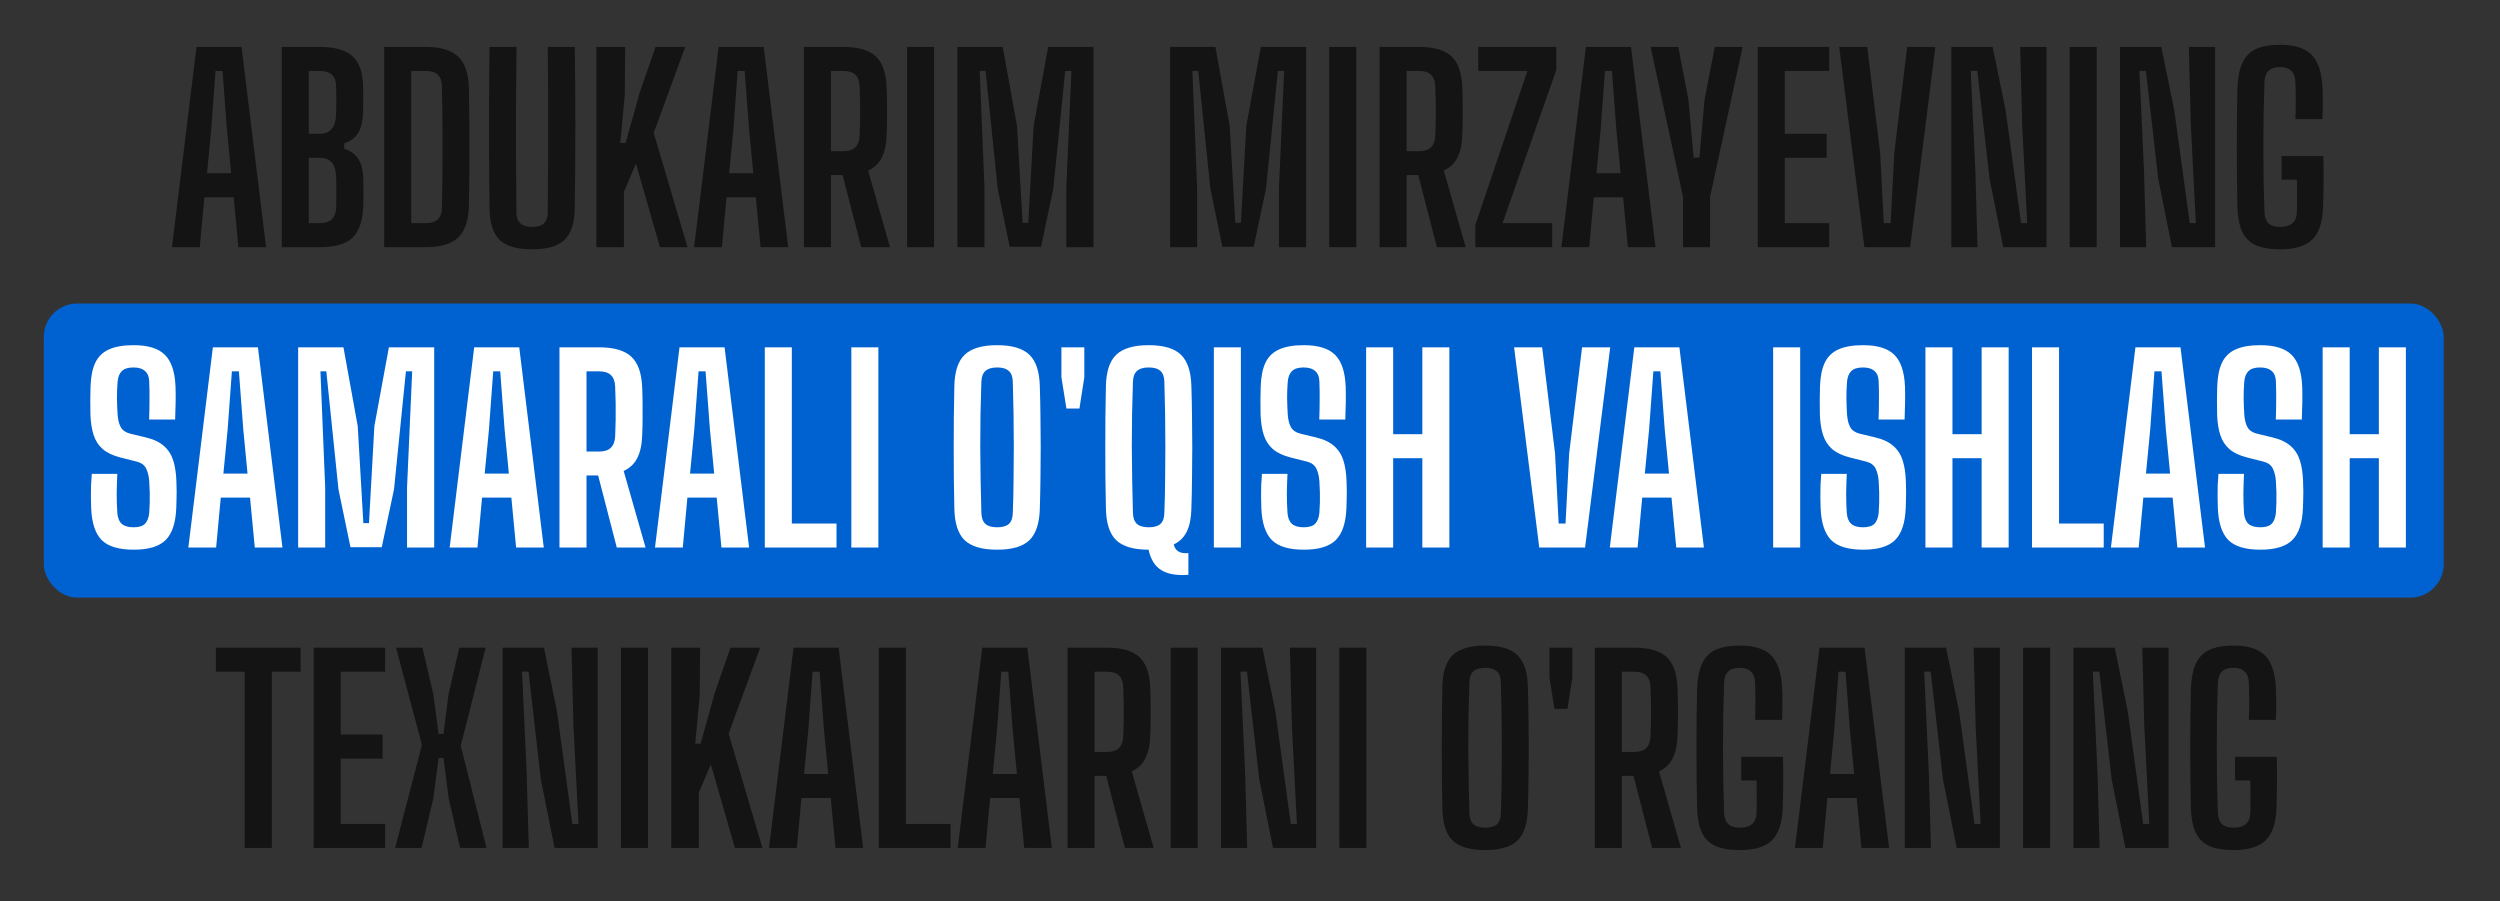
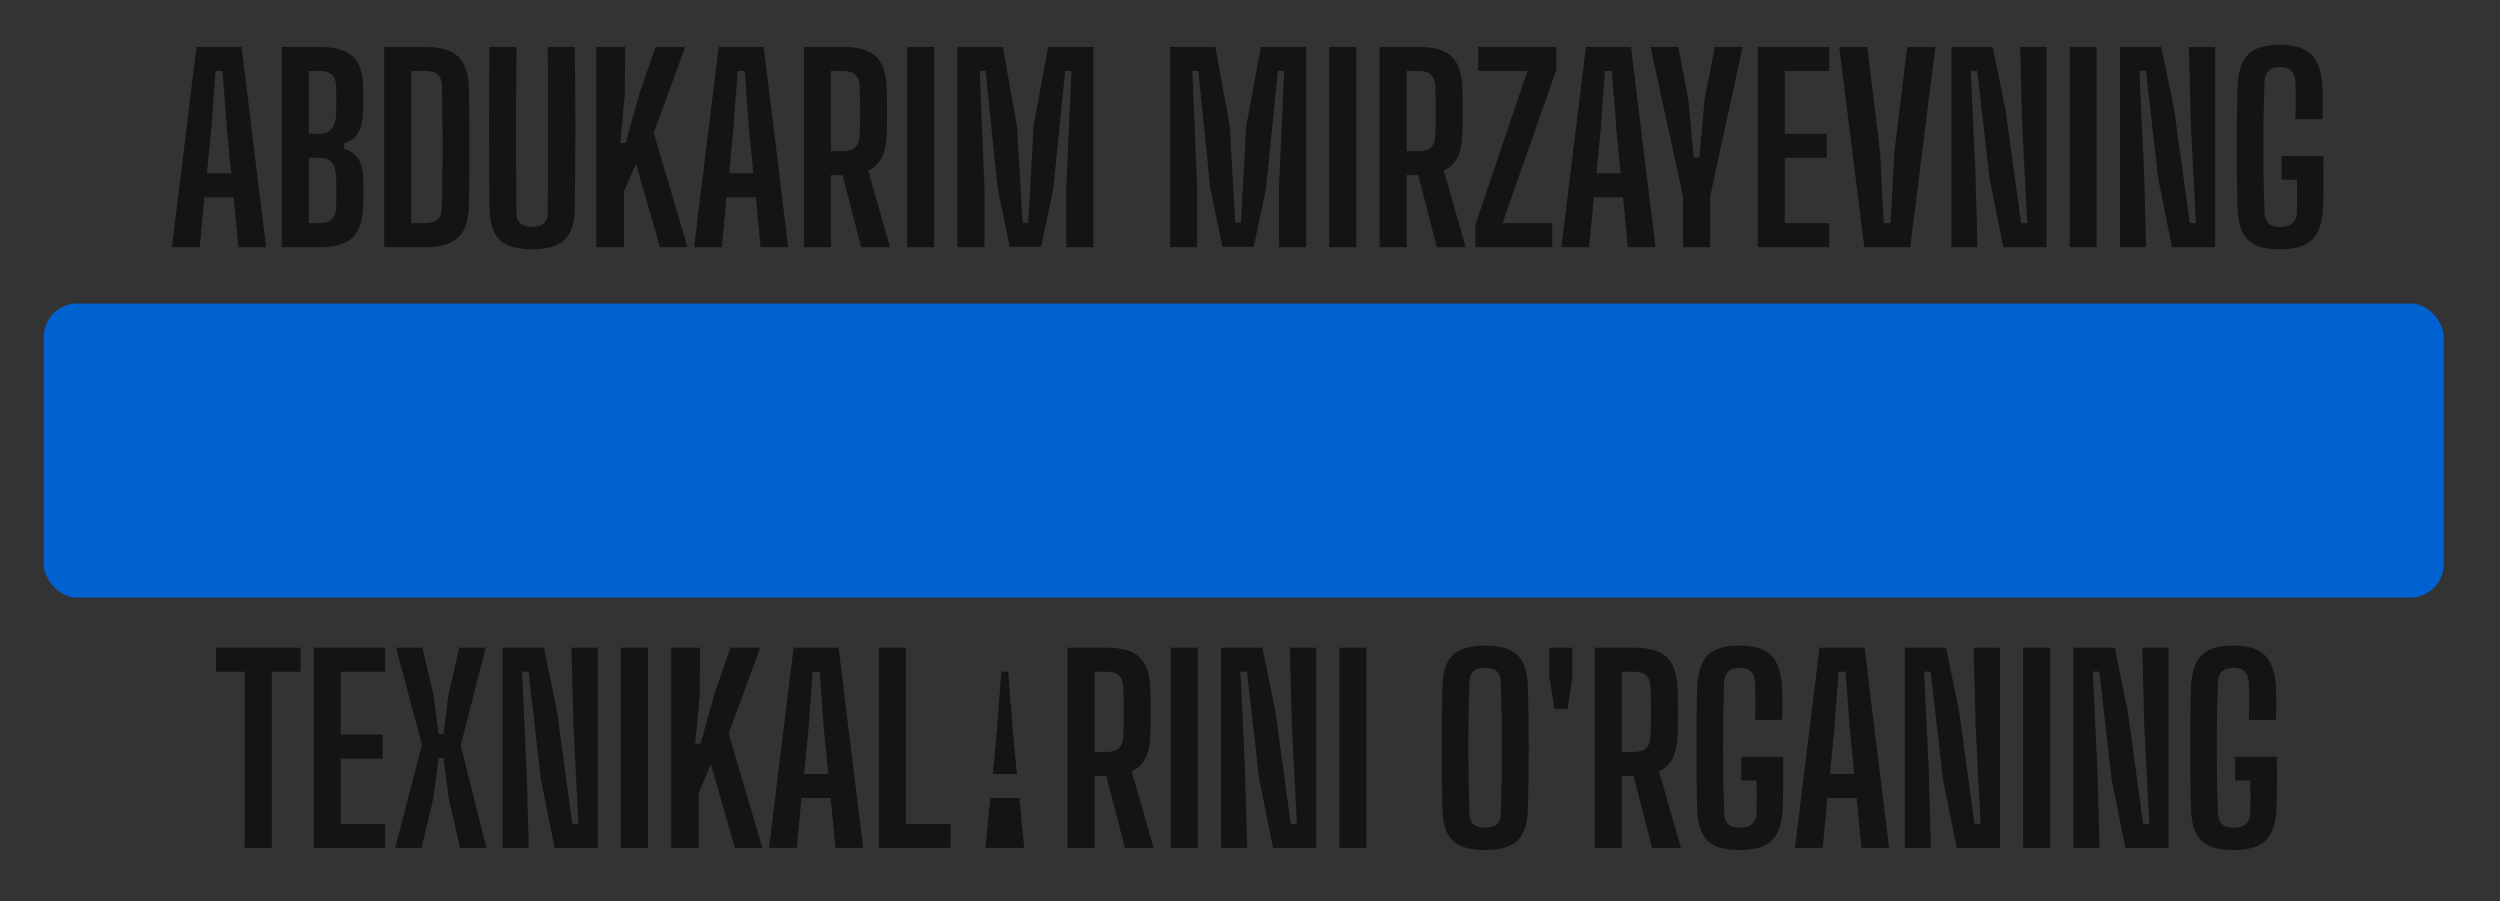
<svg xmlns="http://www.w3.org/2000/svg" width="799" height="288" viewBox="0 0 799 288" fill="none">
  <rect x="0" y="0" width="799" height="288" fill="#333333" stroke="none" />
  <rect x="14" y="97" width="767" height="94" rx="10.657" fill="#0062D1" />
-   <path d="M54.96 79L62.8 15H77.2L85.04 79H76.2L74.68 63.04H65.32L63.84 79H54.96ZM66.16 55.36H73.88L72.52 41.28L71.12 22.68H68.88L67.52 41.28L66.16 55.36ZM90.056 79V15H102.216C107.016 15 110.509 16 112.696 18C114.909 20 116.029 23.32 116.056 27.96C116.083 29.667 116.096 31.2 116.096 32.56C116.096 33.893 116.069 35.2 116.016 36.48C115.883 39.04 115.349 41.067 114.416 42.56C113.483 44.053 112.016 45.147 110.016 45.84V47.52C112.069 48.213 113.576 49.32 114.536 50.84C115.496 52.333 116.016 54.387 116.096 57C116.149 58.627 116.176 60.133 116.176 61.52C116.176 62.88 116.149 64.387 116.096 66.04C115.909 70.653 114.749 73.973 112.616 76C110.483 78 107.016 79 102.216 79H90.056ZM98.696 71.32H102.216C103.949 71.32 105.243 70.88 106.096 70C106.976 69.093 107.429 67.733 107.456 65.92C107.483 64.427 107.496 63.013 107.496 61.68C107.496 60.32 107.483 58.893 107.456 57.4C107.429 54.893 106.989 53.107 106.136 52.04C105.309 50.973 103.949 50.44 102.056 50.44H98.696V71.32ZM98.696 42.76H102.176C103.909 42.76 105.203 42.213 106.056 41.12C106.936 40.027 107.389 38.413 107.416 36.28C107.469 34.733 107.496 33.267 107.496 31.88C107.496 30.493 107.469 29.04 107.416 27.52C107.389 25.893 106.936 24.68 106.056 23.88C105.203 23.08 103.923 22.68 102.216 22.68H98.696V42.76ZM122.79 79V15H136.03C140.857 15 144.35 16.053 146.51 18.16C148.67 20.24 149.79 23.693 149.87 28.52C149.95 32.92 150.004 37.093 150.03 41.04C150.057 44.987 150.057 48.947 150.03 52.92C150.004 56.867 149.95 61.04 149.87 65.44C149.79 70.267 148.67 73.733 146.51 75.84C144.35 77.947 140.844 79 135.99 79H122.79ZM131.43 71.32H135.99C137.75 71.32 139.057 70.92 139.91 70.12C140.764 69.293 141.204 68.053 141.23 66.4C141.31 63.147 141.364 59.907 141.39 56.68C141.417 53.427 141.43 50.187 141.43 46.96C141.43 43.733 141.417 40.507 141.39 37.28C141.364 34.027 141.31 30.773 141.23 27.52C141.204 25.893 140.764 24.68 139.91 23.88C139.057 23.08 137.764 22.68 136.03 22.68H131.43V71.32ZM170.089 79.68C165.236 79.68 161.756 78.667 159.649 76.64C157.569 74.587 156.502 71.187 156.449 66.44C156.342 57.907 156.289 49.333 156.289 40.72C156.289 32.08 156.342 23.507 156.449 15H165.089C165.009 20.68 164.956 26.52 164.929 32.52C164.902 38.493 164.902 44.48 164.929 50.48C164.956 56.453 164.996 62.28 165.049 67.96C165.049 69.48 165.476 70.627 166.329 71.4C167.182 72.147 168.436 72.52 170.089 72.52C171.769 72.52 173.009 72.147 173.809 71.4C174.636 70.627 175.049 69.48 175.049 67.96C175.102 62.28 175.142 56.453 175.169 50.48C175.196 44.48 175.196 38.493 175.169 32.52C175.169 26.52 175.129 20.68 175.049 15H183.689C183.822 23.507 183.889 32.08 183.889 40.72C183.889 49.333 183.822 57.907 183.689 66.44C183.636 71.187 182.556 74.587 180.449 76.64C178.369 78.667 174.916 79.68 170.089 79.68ZM190.603 79V15H199.803L199.683 30.32L198.243 45.68H199.963L204.443 29.6L209.523 15H219.003L208.923 42.48L219.723 79H210.923L203.243 52.28L199.403 61.32V79H190.603ZM221.835 79L229.675 15H244.075L251.915 79H243.075L241.555 63.04H232.195L230.715 79H221.835ZM233.035 55.36H240.755L239.395 41.28L237.995 22.68H235.755L234.395 41.28L233.035 55.36ZM256.931 79V15H269.531C274.304 15 277.758 16 279.891 18C282.051 20 283.211 23.32 283.371 27.96C283.451 29.907 283.491 31.693 283.491 33.32C283.518 34.92 283.518 36.507 283.491 38.08C283.491 39.627 283.451 41.267 283.371 43C283.291 46.013 282.771 48.467 281.811 50.36C280.878 52.227 279.424 53.613 277.451 54.52L284.451 79H275.251L269.291 55.96H265.571V79H256.931ZM265.571 48.32H269.491C271.224 48.32 272.504 47.92 273.331 47.12C274.184 46.293 274.651 45.067 274.731 43.44C274.811 41.733 274.864 39.987 274.891 38.2C274.918 36.387 274.918 34.587 274.891 32.8C274.864 30.987 274.811 29.227 274.731 27.52C274.651 25.893 274.198 24.68 273.371 23.88C272.544 23.08 271.264 22.68 269.531 22.68H265.571V48.32ZM289.9 79V15H298.54V79H289.9ZM305.993 79V15H320.473L325.033 40.2L326.833 71.2H328.633L330.353 40.2L334.993 15H349.473V79H340.793V59.84L342.433 22.68H340.433L336.633 60.36L332.713 78.88H322.713L318.873 60.36L314.993 22.68H313.113L314.633 59.84V79H305.993ZM373.962 79V15H388.442L393.002 40.2L394.802 71.2H396.602L398.322 40.2L402.962 15H417.442V79H408.762V59.84L410.402 22.68H408.402L404.602 60.36L400.682 78.88H390.682L386.842 60.36L382.962 22.68H381.082L382.602 59.84V79H373.962ZM424.822 79V15H433.462V79H424.822ZM440.915 79V15H453.515C458.289 15 461.742 16 463.875 18C466.035 20 467.195 23.32 467.355 27.96C467.435 29.907 467.475 31.693 467.475 33.32C467.502 34.92 467.502 36.507 467.475 38.08C467.475 39.627 467.435 41.267 467.355 43C467.275 46.013 466.755 48.467 465.795 50.36C464.862 52.227 463.409 53.613 461.435 54.52L468.435 79H459.235L453.275 55.96H449.555V79H440.915ZM449.555 48.32H453.475C455.209 48.32 456.489 47.92 457.315 47.12C458.169 46.293 458.635 45.067 458.715 43.44C458.795 41.733 458.849 39.987 458.875 38.2C458.902 36.387 458.902 34.587 458.875 32.8C458.849 30.987 458.795 29.227 458.715 27.52C458.635 25.893 458.182 24.68 457.355 23.88C456.529 23.08 455.249 22.68 453.515 22.68H449.555V48.32ZM471.524 79V71.84L488.164 22.68H472.444V15H497.404V22.32L480.204 71.32H496.084V79H471.524ZM499.022 79L506.862 15H521.262L529.102 79H520.262L518.742 63.04H509.382L507.902 79H499.022ZM510.222 55.36H517.942L516.582 41.28L515.182 22.68H512.942L511.582 41.28L510.222 55.36ZM537.894 79V63V62.92L527.534 15H536.374L539.614 31.8L541.294 50.36H543.134L544.774 31.8L548.054 15H556.934L546.534 62.96V63.04V79H537.894ZM561.775 79V15H584.615V22.68H570.415V42.76H583.815V50.44H570.415V71.32H584.615V79H561.775ZM595.854 79L587.814 15H596.774L600.894 48.88L602.054 71.32H604.254L605.414 48.88L609.534 15H618.534L610.494 79H595.854ZM623.65 79V15H636.85L641.01 35.32L645.93 71.32H647.89L646.29 40.04L645.65 15H654.05V79H640.25L635.85 57.04L631.93 22.64H629.85L631.33 54.76L632.01 79H623.65ZM661.462 79V15H670.102V79H661.462ZM677.556 79V15H690.756L694.916 35.32L699.836 71.32H701.796L700.196 40.04L699.556 15H707.956V79H694.156L689.756 57.04L685.836 22.64H683.756L685.236 54.76L685.916 79H677.556ZM728.768 79.68C725.515 79.68 722.902 79.24 720.928 78.36C718.982 77.453 717.542 76.027 716.608 74.08C715.702 72.107 715.195 69.533 715.088 66.36C715.008 63.427 714.955 60.333 714.928 57.08C714.902 53.8 714.888 50.493 714.888 47.16C714.888 43.8 714.902 40.507 714.928 37.28C714.955 34.027 715.008 30.947 715.088 28.04C715.222 24.733 715.755 22.08 716.688 20.08C717.622 18.053 719.062 16.587 721.008 15.68C722.982 14.773 725.555 14.32 728.728 14.32C733.288 14.32 736.608 15.347 738.688 17.4C740.795 19.453 741.982 22.84 742.248 27.56C742.328 29.213 742.368 30.973 742.368 32.84C742.368 34.68 742.328 36.427 742.248 38.08H733.608C733.688 36.267 733.728 34.267 733.728 32.08C733.728 29.867 733.688 27.853 733.608 26.04C733.528 24.493 733.075 23.347 732.248 22.6C731.448 21.827 730.275 21.44 728.728 21.44C727.102 21.44 725.875 21.827 725.048 22.6C724.248 23.347 723.808 24.493 723.728 26.04C723.622 29.373 723.528 32.8 723.448 36.32C723.395 39.84 723.368 43.387 723.368 46.96C723.368 50.533 723.395 54.08 723.448 57.6C723.528 61.12 723.622 64.547 723.728 67.88C723.808 69.453 724.248 70.627 725.048 71.4C725.875 72.147 727.115 72.52 728.768 72.52C730.422 72.52 731.702 72.147 732.608 71.4C733.515 70.627 734.008 69.453 734.088 67.88C734.115 66.867 734.128 65.747 734.128 64.52C734.155 63.267 734.155 62.04 734.128 60.84C734.128 59.613 734.115 58.48 734.088 57.44H729.208V49.88H742.528C742.608 52.12 742.635 54.653 742.608 57.48C742.608 60.307 742.555 63.267 742.448 66.36C742.262 71.107 741.102 74.52 738.968 76.6C736.862 78.653 733.462 79.68 728.768 79.68ZM78.203 271V214.68H69.002V207H96.082V214.68H86.882V271H78.203ZM100.251 271V207H123.091V214.68H108.891V234.76H122.291V242.44H108.891V263.32H123.091V271H100.251ZM126.291 271L134.851 238.04L126.571 207H135.011L138.531 222.04L140.171 234.56H141.731L143.331 222.04L146.771 207H155.211L147.251 238.32L155.491 271H147.051L143.411 255.2L141.731 242.24H140.171L138.491 255.2L134.731 271H126.291ZM160.642 271V207H173.842L178.002 227.32L182.922 263.32H184.882L183.282 232.04L182.642 207H191.042V271H177.242L172.842 249.04L168.922 214.64H166.842L168.322 246.76L169.002 271H160.642ZM198.454 271V207H207.094V271H198.454ZM214.548 271V207H223.748L223.628 222.32L222.188 237.68H223.908L228.388 221.6L233.468 207H242.948L232.868 234.48L243.668 271H234.868L227.188 244.28L223.348 253.32V271H214.548ZM245.78 271L253.62 207H268.02L275.86 271H267.02L265.5 255.04H256.14L254.66 271H245.78ZM256.98 247.36H264.7L263.34 233.28L261.94 214.68H259.7L258.34 233.28L256.98 247.36ZM280.876 271V207H289.516V263.32H303.796V271H280.876ZM306.093 271L313.933 207H328.332L336.173 271H327.333L325.813 255.04H316.453L314.973 271H306.093ZM317.293 247.36H325.012L323.653 233.28L322.253 214.68H320.013L318.653 233.28L317.293 247.36ZM341.189 271V207H353.789C358.562 207 362.015 208 364.149 210C366.309 212 367.469 215.32 367.629 219.96C367.709 221.907 367.749 223.693 367.749 225.32C367.775 226.92 367.775 228.507 367.749 230.08C367.749 231.627 367.709 233.267 367.629 235C367.549 238.013 367.029 240.467 366.069 242.36C365.135 244.227 363.682 245.613 361.709 246.52L368.709 271H359.509L353.549 247.96H349.829V271H341.189ZM349.829 240.32H353.749C355.482 240.32 356.762 239.92 357.589 239.12C358.442 238.293 358.909 237.067 358.989 235.44C359.069 233.733 359.122 231.987 359.149 230.2C359.175 228.387 359.175 226.587 359.149 224.8C359.122 222.987 359.069 221.227 358.989 219.52C358.909 217.893 358.455 216.68 357.629 215.88C356.802 215.08 355.522 214.68 353.789 214.68H349.829V240.32ZM374.158 271V207H382.798V271H374.158ZM390.251 271V207H403.451L407.611 227.32L412.531 263.32H414.491L412.891 232.04L412.251 207H420.651V271H406.851L402.451 249.04L398.531 214.64H396.451L397.931 246.76L398.611 271H390.251ZM428.064 271V207H436.704V271H428.064ZM474.667 271.68C469.867 271.68 466.4 270.667 464.267 268.64C462.16 266.587 461.067 263.187 460.987 258.44C460.907 255.24 460.854 252.013 460.827 248.76C460.8 245.507 460.787 242.253 460.787 239C460.787 235.72 460.8 232.467 460.827 229.24C460.854 225.987 460.907 222.747 460.987 219.52C461.067 214.8 462.16 211.427 464.267 209.4C466.4 207.347 469.867 206.32 474.667 206.32C479.467 206.32 482.907 207.347 484.987 209.4C487.094 211.427 488.2 214.8 488.307 219.52C488.414 222.773 488.48 226.027 488.507 229.28C488.56 232.533 488.587 235.787 488.587 239.04C488.587 242.293 488.56 245.547 488.507 248.8C488.48 252.027 488.414 255.24 488.307 258.44C488.2 263.187 487.094 266.587 484.987 268.64C482.907 270.667 479.467 271.68 474.667 271.68ZM474.667 264.52C476.374 264.52 477.627 264.16 478.427 263.44C479.227 262.693 479.64 261.533 479.667 259.96C479.8 256.653 479.88 253.227 479.907 249.68C479.96 246.107 479.987 242.507 479.987 238.88C479.987 235.253 479.96 231.68 479.907 228.16C479.854 224.64 479.774 221.253 479.667 218C479.64 216.427 479.214 215.28 478.387 214.56C477.587 213.813 476.347 213.44 474.667 213.44C472.987 213.44 471.734 213.813 470.907 214.56C470.107 215.28 469.68 216.427 469.627 218C469.52 221.253 469.427 224.64 469.347 228.16C469.294 231.68 469.267 235.253 469.267 238.88C469.294 242.507 469.334 246.107 469.387 249.68C469.44 253.227 469.52 256.653 469.627 259.96C469.68 261.533 470.107 262.693 470.907 263.44C471.734 264.16 472.987 264.52 474.667 264.52ZM496.806 226.56L495.206 216.56V207H502.526V216.56L500.966 226.56H496.806ZM509.704 271V207H522.304C527.078 207 530.531 208 532.664 210C534.824 212 535.984 215.32 536.144 219.96C536.224 221.907 536.264 223.693 536.264 225.32C536.291 226.92 536.291 228.507 536.264 230.08C536.264 231.627 536.224 233.267 536.144 235C536.064 238.013 535.544 240.467 534.584 242.36C533.651 244.227 532.198 245.613 530.224 246.52L537.224 271H528.024L522.064 247.96H518.344V271H509.704ZM518.344 240.32H522.264C523.998 240.32 525.278 239.92 526.104 239.12C526.958 238.293 527.424 237.067 527.504 235.44C527.584 233.733 527.638 231.987 527.664 230.2C527.691 228.387 527.691 226.587 527.664 224.8C527.638 222.987 527.584 221.227 527.504 219.52C527.424 217.893 526.971 216.68 526.144 215.88C525.318 215.08 524.038 214.68 522.304 214.68H518.344V240.32ZM556.073 271.68C552.82 271.68 550.206 271.24 548.233 270.36C546.286 269.453 544.846 268.027 543.913 266.08C543.006 264.107 542.5 261.533 542.393 258.36C542.313 255.427 542.26 252.333 542.233 249.08C542.206 245.8 542.193 242.493 542.193 239.16C542.193 235.8 542.206 232.507 542.233 229.28C542.26 226.027 542.313 222.947 542.393 220.04C542.526 216.733 543.06 214.08 543.993 212.08C544.926 210.053 546.366 208.587 548.313 207.68C550.286 206.773 552.86 206.32 556.033 206.32C560.593 206.32 563.913 207.347 565.993 209.4C568.1 211.453 569.286 214.84 569.553 219.56C569.633 221.213 569.673 222.973 569.673 224.84C569.673 226.68 569.633 228.427 569.553 230.08H560.913C560.993 228.267 561.033 226.267 561.033 224.08C561.033 221.867 560.993 219.853 560.913 218.04C560.833 216.493 560.38 215.347 559.553 214.6C558.753 213.827 557.58 213.44 556.033 213.44C554.406 213.44 553.18 213.827 552.353 214.6C551.553 215.347 551.113 216.493 551.033 218.04C550.926 221.373 550.833 224.8 550.753 228.32C550.7 231.84 550.673 235.387 550.673 238.96C550.673 242.533 550.7 246.08 550.753 249.6C550.833 253.12 550.926 256.547 551.033 259.88C551.113 261.453 551.553 262.627 552.353 263.4C553.18 264.147 554.42 264.52 556.073 264.52C557.726 264.52 559.006 264.147 559.913 263.4C560.82 262.627 561.313 261.453 561.393 259.88C561.42 258.867 561.433 257.747 561.433 256.52C561.46 255.267 561.46 254.04 561.433 252.84C561.433 251.613 561.42 250.48 561.393 249.44H556.513V241.88H569.833C569.913 244.12 569.94 246.653 569.913 249.48C569.913 252.307 569.86 255.267 569.753 258.36C569.566 263.107 568.406 266.52 566.273 268.6C564.166 270.653 560.766 271.68 556.073 271.68ZM573.671 271L581.511 207H595.911L603.751 271H594.911L593.391 255.04H584.031L582.551 271H573.671ZM584.871 247.36H592.591L591.231 233.28L589.831 214.68H587.591L586.231 233.28L584.871 247.36ZM608.767 271V207H621.967L626.127 227.32L631.047 263.32H633.007L631.407 232.04L630.767 207H639.167V271H625.367L620.967 249.04L617.047 214.64H614.967L616.447 246.76L617.127 271H608.767ZM646.579 271V207H655.219V271H646.579ZM662.673 271V207H675.873L680.033 227.32L684.953 263.32H686.913L685.313 232.04L684.673 207H693.073V271H679.273L674.873 249.04L670.953 214.64H668.873L670.353 246.76L671.033 271H662.673ZM713.886 271.68C710.632 271.68 708.019 271.24 706.046 270.36C704.099 269.453 702.659 268.027 701.726 266.08C700.819 264.107 700.312 261.533 700.206 258.36C700.126 255.427 700.072 252.333 700.046 249.08C700.019 245.8 700.006 242.493 700.006 239.16C700.006 235.8 700.019 232.507 700.046 229.28C700.072 226.027 700.126 222.947 700.206 220.04C700.339 216.733 700.872 214.08 701.806 212.08C702.739 210.053 704.179 208.587 706.126 207.68C708.099 206.773 710.672 206.32 713.846 206.32C718.406 206.32 721.726 207.347 723.806 209.4C725.912 211.453 727.099 214.84 727.366 219.56C727.446 221.213 727.486 222.973 727.486 224.84C727.486 226.68 727.446 228.427 727.366 230.08H718.726C718.806 228.267 718.846 226.267 718.846 224.08C718.846 221.867 718.806 219.853 718.726 218.04C718.646 216.493 718.192 215.347 717.366 214.6C716.566 213.827 715.392 213.44 713.846 213.44C712.219 213.44 710.992 213.827 710.166 214.6C709.366 215.347 708.926 216.493 708.846 218.04C708.739 221.373 708.646 224.8 708.566 228.32C708.512 231.84 708.486 235.387 708.486 238.96C708.486 242.533 708.512 246.08 708.566 249.6C708.646 253.12 708.739 256.547 708.846 259.88C708.926 261.453 709.366 262.627 710.166 263.4C710.992 264.147 712.232 264.52 713.886 264.52C715.539 264.52 716.819 264.147 717.726 263.4C718.632 262.627 719.126 261.453 719.206 259.88C719.232 258.867 719.246 257.747 719.246 256.52C719.272 255.267 719.272 254.04 719.246 252.84C719.246 251.613 719.232 250.48 719.206 249.44H714.326V241.88H727.646C727.726 244.12 727.752 246.653 727.726 249.48C727.726 252.307 727.672 255.267 727.566 258.36C727.379 263.107 726.219 266.52 724.086 268.6C721.979 270.653 718.579 271.68 713.886 271.68Z" fill="#141414" />
-   <path d="M42.736 175.68C37.963 175.68 34.549 174.653 32.496 172.6C30.443 170.52 29.323 167.107 29.136 162.36C29.109 161.107 29.083 159.893 29.056 158.72C29.056 157.52 29.069 156.32 29.096 155.12C29.149 153.92 29.229 152.693 29.336 151.44H37.496C37.389 153.573 37.323 155.707 37.296 157.84C37.296 159.973 37.363 161.987 37.496 163.88C37.603 165.453 38.069 166.627 38.896 167.4C39.723 168.147 40.989 168.52 42.696 168.52C44.376 168.52 45.589 168.147 46.336 167.4C47.083 166.627 47.536 165.453 47.696 163.88C47.776 162.68 47.829 161.56 47.856 160.52C47.883 159.48 47.883 158.427 47.856 157.36C47.829 156.293 47.776 155.12 47.696 153.84C47.589 152.267 47.269 150.92 46.736 149.8C46.203 148.68 45.229 147.933 43.816 147.56L38.456 146.2C36.056 145.587 34.176 144.693 32.816 143.52C31.456 142.32 30.483 140.8 29.896 138.96C29.309 137.12 28.976 134.92 28.896 132.36C28.869 130.92 28.856 129.453 28.856 127.96C28.883 126.467 28.909 124.987 28.936 123.52C29.043 120.373 29.549 117.84 30.456 115.92C31.389 113.973 32.843 112.56 34.816 111.68C36.816 110.773 39.443 110.32 42.696 110.32C47.309 110.32 50.643 111.347 52.696 113.4C54.776 115.453 55.909 118.84 56.096 123.56C56.149 124.867 56.163 126.48 56.136 128.4C56.109 130.293 56.056 132.187 55.976 134.08H47.656C47.736 132.08 47.776 130.08 47.776 128.08C47.803 126.053 47.776 124.04 47.696 122.04C47.669 120.493 47.229 119.347 46.376 118.6C45.523 117.827 44.283 117.44 42.656 117.44C40.949 117.44 39.709 117.827 38.936 118.6C38.163 119.347 37.709 120.493 37.576 122.04C37.443 123.747 37.376 125.467 37.376 127.2C37.403 128.933 37.469 130.653 37.576 132.36C37.683 134.067 38.016 135.44 38.576 136.48C39.136 137.52 40.149 138.227 41.616 138.6L46.456 139.76C48.989 140.347 50.963 141.267 52.376 142.52C53.789 143.747 54.789 145.307 55.376 147.2C55.963 149.067 56.296 151.28 56.376 153.84C56.429 154.96 56.456 155.973 56.456 156.88C56.456 157.787 56.443 158.68 56.416 159.56C56.389 160.413 56.363 161.347 56.336 162.36C56.149 167.107 55.016 170.52 52.936 172.6C50.883 174.653 47.483 175.68 42.736 175.68ZM60.194 175L68.034 111H82.434L90.274 175H81.434L79.914 159.04H70.554L69.074 175H60.194ZM71.394 151.36H79.114L77.754 137.28L76.354 118.68H74.114L72.754 137.28L71.394 151.36ZM95.29 175V111H109.77L114.33 136.2L116.13 167.2H117.93L119.65 136.2L124.29 111H138.77V175H130.09V155.84L131.73 118.68H129.73L125.93 156.36L122.01 174.88H112.01L108.17 156.36L104.29 118.68H102.41L103.93 155.84V175H95.29ZM143.71 175L151.55 111H165.95L173.79 175H164.95L163.43 159.04H154.07L152.59 175H143.71ZM154.91 151.36H162.63L161.27 137.28L159.87 118.68H157.63L156.27 137.28L154.91 151.36ZM178.806 175V111H191.406C196.179 111 199.633 112 201.766 114C203.926 116 205.086 119.32 205.246 123.96C205.326 125.907 205.366 127.693 205.366 129.32C205.393 130.92 205.393 132.507 205.366 134.08C205.366 135.627 205.326 137.267 205.246 139C205.166 142.013 204.646 144.467 203.686 146.36C202.753 148.227 201.299 149.613 199.326 150.52L206.326 175H197.126L191.166 151.96H187.446V175H178.806ZM187.446 144.32H191.366C193.099 144.32 194.379 143.92 195.206 143.12C196.059 142.293 196.526 141.067 196.606 139.44C196.686 137.733 196.739 135.987 196.766 134.2C196.793 132.387 196.793 130.587 196.766 128.8C196.739 126.987 196.686 125.227 196.606 123.52C196.526 121.893 196.073 120.68 195.246 119.88C194.419 119.08 193.139 118.68 191.406 118.68H187.446V144.32ZM209.335 175L217.175 111H231.575L239.415 175H230.575L229.055 159.04H219.695L218.215 175H209.335ZM220.535 151.36H228.255L226.895 137.28L225.495 118.68H223.255L221.895 137.28L220.535 151.36ZM244.431 175V111H253.071V167.32H267.351V175H244.431ZM272.087 175V111H280.727V175H272.087ZM318.69 175.68C313.89 175.68 310.424 174.667 308.29 172.64C306.184 170.587 305.09 167.187 305.01 162.44C304.93 159.24 304.877 156.013 304.85 152.76C304.824 149.507 304.81 146.253 304.81 143C304.81 139.72 304.824 136.467 304.85 133.24C304.877 129.987 304.93 126.747 305.01 123.52C305.09 118.8 306.184 115.427 308.29 113.4C310.424 111.347 313.89 110.32 318.69 110.32C323.49 110.32 326.93 111.347 329.01 113.4C331.117 115.427 332.224 118.8 332.33 123.52C332.437 126.773 332.504 130.027 332.53 133.28C332.584 136.533 332.61 139.787 332.61 143.04C332.61 146.293 332.584 149.547 332.53 152.8C332.504 156.027 332.437 159.24 332.33 162.44C332.224 167.187 331.117 170.587 329.01 172.64C326.93 174.667 323.49 175.68 318.69 175.68ZM318.69 168.52C320.397 168.52 321.65 168.16 322.45 167.44C323.25 166.693 323.664 165.533 323.69 163.96C323.824 160.653 323.904 157.227 323.93 153.68C323.984 150.107 324.01 146.507 324.01 142.88C324.01 139.253 323.984 135.68 323.93 132.16C323.877 128.64 323.797 125.253 323.69 122C323.664 120.427 323.237 119.28 322.41 118.56C321.61 117.813 320.37 117.44 318.69 117.44C317.01 117.44 315.757 117.813 314.93 118.56C314.13 119.28 313.704 120.427 313.65 122C313.544 125.253 313.45 128.64 313.37 132.16C313.317 135.68 313.29 139.253 313.29 142.88C313.317 146.507 313.357 150.107 313.41 153.68C313.464 157.227 313.544 160.653 313.65 163.96C313.704 165.533 314.13 166.693 314.93 167.44C315.757 168.16 317.01 168.52 318.69 168.52ZM340.829 130.56L339.229 120.56V111H346.549V120.56L344.989 130.56H340.829ZM379.808 183.72C376.074 183.987 373.181 183.48 371.128 182.2C369.101 180.947 367.754 178.773 367.088 175.68C362.314 175.68 358.861 174.667 356.728 172.64C354.621 170.587 353.528 167.187 353.448 162.44C353.368 159.24 353.314 156.013 353.288 152.76C353.261 149.507 353.248 146.253 353.248 143C353.248 139.72 353.261 136.467 353.288 133.24C353.314 129.987 353.368 126.747 353.448 123.52C353.528 118.8 354.621 115.427 356.728 113.4C358.861 111.347 362.328 110.32 367.128 110.32C371.928 110.32 375.368 111.347 377.448 113.4C379.554 115.427 380.661 118.8 380.768 123.52C380.874 126.773 380.941 130.027 380.968 133.28C381.021 136.533 381.048 139.787 381.048 143.04C381.048 146.293 381.021 149.547 380.968 152.8C380.941 156.027 380.874 159.24 380.768 162.44C380.714 165.48 380.234 167.947 379.328 169.84C378.421 171.707 377.021 173.093 375.128 174C375.394 175.093 375.914 175.853 376.688 176.28C377.461 176.733 378.501 176.893 379.808 176.76V183.72ZM367.128 168.52C368.834 168.52 370.088 168.16 370.888 167.44C371.688 166.693 372.101 165.533 372.128 163.96C372.261 160.653 372.341 157.227 372.368 153.68C372.421 150.107 372.448 146.507 372.448 142.88C372.448 139.253 372.421 135.68 372.368 132.16C372.314 128.64 372.234 125.253 372.128 122C372.101 120.427 371.688 119.28 370.888 118.56C370.088 117.813 368.834 117.44 367.128 117.44C365.448 117.44 364.194 117.813 363.368 118.56C362.568 119.28 362.141 120.427 362.088 122C361.981 125.253 361.888 128.64 361.808 132.16C361.754 135.68 361.728 139.253 361.728 142.88C361.754 146.507 361.794 150.107 361.848 153.68C361.901 157.227 361.981 160.653 362.088 163.96C362.141 165.533 362.568 166.693 363.368 167.44C364.194 168.16 365.448 168.52 367.128 168.52ZM387.947 175V111H396.587V175H387.947ZM416.72 175.68C411.947 175.68 408.534 174.653 406.48 172.6C404.427 170.52 403.307 167.107 403.12 162.36C403.094 161.107 403.067 159.893 403.04 158.72C403.04 157.52 403.054 156.32 403.08 155.12C403.134 153.92 403.214 152.693 403.32 151.44H411.48C411.374 153.573 411.307 155.707 411.28 157.84C411.28 159.973 411.347 161.987 411.48 163.88C411.587 165.453 412.054 166.627 412.88 167.4C413.707 168.147 414.974 168.52 416.68 168.52C418.36 168.52 419.574 168.147 420.32 167.4C421.067 166.627 421.52 165.453 421.68 163.88C421.76 162.68 421.814 161.56 421.84 160.52C421.867 159.48 421.867 158.427 421.84 157.36C421.814 156.293 421.76 155.12 421.68 153.84C421.574 152.267 421.254 150.92 420.72 149.8C420.187 148.68 419.214 147.933 417.8 147.56L412.44 146.2C410.04 145.587 408.16 144.693 406.8 143.52C405.44 142.32 404.467 140.8 403.88 138.96C403.294 137.12 402.96 134.92 402.88 132.36C402.854 130.92 402.84 129.453 402.84 127.96C402.867 126.467 402.894 124.987 402.92 123.52C403.027 120.373 403.534 117.84 404.44 115.92C405.374 113.973 406.827 112.56 408.8 111.68C410.8 110.773 413.427 110.32 416.68 110.32C421.294 110.32 424.627 111.347 426.68 113.4C428.76 115.453 429.894 118.84 430.08 123.56C430.134 124.867 430.147 126.48 430.12 128.4C430.094 130.293 430.04 132.187 429.96 134.08H421.64C421.72 132.08 421.76 130.08 421.76 128.08C421.787 126.053 421.76 124.04 421.68 122.04C421.654 120.493 421.214 119.347 420.36 118.6C419.507 117.827 418.267 117.44 416.64 117.44C414.934 117.44 413.694 117.827 412.92 118.6C412.147 119.347 411.694 120.493 411.56 122.04C411.427 123.747 411.36 125.467 411.36 127.2C411.387 128.933 411.454 130.653 411.56 132.36C411.667 134.067 412 135.44 412.56 136.48C413.12 137.52 414.134 138.227 415.6 138.6L420.44 139.76C422.974 140.347 424.947 141.267 426.36 142.52C427.774 143.747 428.774 145.307 429.36 147.2C429.947 149.067 430.28 151.28 430.36 153.84C430.414 154.96 430.44 155.973 430.44 156.88C430.44 157.787 430.427 158.68 430.4 159.56C430.374 160.413 430.347 161.347 430.32 162.36C430.134 167.107 429 170.52 426.92 172.6C424.867 174.653 421.467 175.68 416.72 175.68ZM436.618 175V111H445.258V138.76H454.578V111H463.218V175H454.578V146.44H445.258V175H436.618ZM491.948 175L483.908 111H492.868L496.988 144.88L498.148 167.32H500.348L501.508 144.88L505.628 111H514.628L506.588 175H491.948ZM514.491 175L522.331 111H536.731L544.571 175H535.731L534.211 159.04H524.851L523.371 175H514.491ZM525.691 151.36H533.411L532.051 137.28L530.651 118.68H528.411L527.051 137.28L525.691 151.36ZM566.697 175V111H575.337V175H566.697ZM595.47 175.68C590.697 175.68 587.284 174.653 585.23 172.6C583.177 170.52 582.057 167.107 581.87 162.36C581.844 161.107 581.817 159.893 581.79 158.72C581.79 157.52 581.804 156.32 581.83 155.12C581.884 153.92 581.964 152.693 582.07 151.44H590.23C590.124 153.573 590.057 155.707 590.03 157.84C590.03 159.973 590.097 161.987 590.23 163.88C590.337 165.453 590.804 166.627 591.63 167.4C592.457 168.147 593.724 168.52 595.43 168.52C597.11 168.52 598.324 168.147 599.07 167.4C599.817 166.627 600.27 165.453 600.43 163.88C600.51 162.68 600.564 161.56 600.59 160.52C600.617 159.48 600.617 158.427 600.59 157.36C600.564 156.293 600.51 155.12 600.43 153.84C600.324 152.267 600.004 150.92 599.47 149.8C598.937 148.68 597.964 147.933 596.55 147.56L591.19 146.2C588.79 145.587 586.91 144.693 585.55 143.52C584.19 142.32 583.217 140.8 582.63 138.96C582.044 137.12 581.71 134.92 581.63 132.36C581.604 130.92 581.59 129.453 581.59 127.96C581.617 126.467 581.644 124.987 581.67 123.52C581.777 120.373 582.284 117.84 583.19 115.92C584.124 113.973 585.577 112.56 587.55 111.68C589.55 110.773 592.177 110.32 595.43 110.32C600.044 110.32 603.377 111.347 605.43 113.4C607.51 115.453 608.644 118.84 608.83 123.56C608.884 124.867 608.897 126.48 608.87 128.4C608.844 130.293 608.79 132.187 608.71 134.08H600.39C600.47 132.08 600.51 130.08 600.51 128.08C600.537 126.053 600.51 124.04 600.43 122.04C600.404 120.493 599.964 119.347 599.11 118.6C598.257 117.827 597.017 117.44 595.39 117.44C593.684 117.44 592.444 117.827 591.67 118.6C590.897 119.347 590.444 120.493 590.31 122.04C590.177 123.747 590.11 125.467 590.11 127.2C590.137 128.933 590.204 130.653 590.31 132.36C590.417 134.067 590.75 135.44 591.31 136.48C591.87 137.52 592.884 138.227 594.35 138.6L599.19 139.76C601.724 140.347 603.697 141.267 605.11 142.52C606.524 143.747 607.524 145.307 608.11 147.2C608.697 149.067 609.03 151.28 609.11 153.84C609.164 154.96 609.19 155.973 609.19 156.88C609.19 157.787 609.177 158.68 609.15 159.56C609.124 160.413 609.097 161.347 609.07 162.36C608.884 167.107 607.75 170.52 605.67 172.6C603.617 174.653 600.217 175.68 595.47 175.68ZM615.368 175V111H624.008V138.76H633.328V111H641.968V175H633.328V146.44H624.008V175H615.368ZM649.431 175V111H658.071V167.32H672.351V175H649.431ZM674.647 175L682.487 111H696.887L704.727 175H695.887L694.367 159.04H685.007L683.527 175H674.647ZM685.847 151.36H693.567L692.207 137.28L690.807 118.68H688.567L687.207 137.28L685.847 151.36ZM722.423 175.68C717.65 175.68 714.237 174.653 712.183 172.6C710.13 170.52 709.01 167.107 708.823 162.36C708.797 161.107 708.77 159.893 708.743 158.72C708.743 157.52 708.757 156.32 708.783 155.12C708.837 153.92 708.917 152.693 709.023 151.44H717.183C717.077 153.573 717.01 155.707 716.983 157.84C716.983 159.973 717.05 161.987 717.183 163.88C717.29 165.453 717.757 166.627 718.583 167.4C719.41 168.147 720.677 168.52 722.383 168.52C724.063 168.52 725.277 168.147 726.023 167.4C726.77 166.627 727.223 165.453 727.383 163.88C727.463 162.68 727.517 161.56 727.543 160.52C727.57 159.48 727.57 158.427 727.543 157.36C727.517 156.293 727.463 155.12 727.383 153.84C727.277 152.267 726.957 150.92 726.423 149.8C725.89 148.68 724.917 147.933 723.503 147.56L718.143 146.2C715.743 145.587 713.863 144.693 712.503 143.52C711.143 142.32 710.17 140.8 709.583 138.96C708.997 137.12 708.663 134.92 708.583 132.36C708.557 130.92 708.543 129.453 708.543 127.96C708.57 126.467 708.597 124.987 708.623 123.52C708.73 120.373 709.237 117.84 710.143 115.92C711.077 113.973 712.53 112.56 714.503 111.68C716.503 110.773 719.13 110.32 722.383 110.32C726.997 110.32 730.33 111.347 732.383 113.4C734.463 115.453 735.597 118.84 735.783 123.56C735.837 124.867 735.85 126.48 735.823 128.4C735.797 130.293 735.743 132.187 735.663 134.08H727.343C727.423 132.08 727.463 130.08 727.463 128.08C727.49 126.053 727.463 124.04 727.383 122.04C727.357 120.493 726.917 119.347 726.063 118.6C725.21 117.827 723.97 117.44 722.343 117.44C720.637 117.44 719.397 117.827 718.623 118.6C717.85 119.347 717.397 120.493 717.263 122.04C717.13 123.747 717.063 125.467 717.063 127.2C717.09 128.933 717.157 130.653 717.263 132.36C717.37 134.067 717.703 135.44 718.263 136.48C718.823 137.52 719.837 138.227 721.303 138.6L726.143 139.76C728.677 140.347 730.65 141.267 732.063 142.52C733.477 143.747 734.477 145.307 735.063 147.2C735.65 149.067 735.983 151.28 736.063 153.84C736.117 154.96 736.143 155.973 736.143 156.88C736.143 157.787 736.13 158.68 736.103 159.56C736.077 160.413 736.05 161.347 736.023 162.36C735.837 167.107 734.703 170.52 732.623 172.6C730.57 174.653 727.17 175.68 722.423 175.68ZM742.322 175V111H750.962V138.76H760.282V111H768.922V175H760.282V146.44H750.962V175H742.322Z" fill="white" />
+   <path d="M54.96 79L62.8 15H77.2L85.04 79H76.2L74.68 63.04H65.32L63.84 79H54.96ZM66.16 55.36H73.88L72.52 41.28L71.12 22.68H68.88L67.52 41.28L66.16 55.36ZM90.056 79V15H102.216C107.016 15 110.509 16 112.696 18C114.909 20 116.029 23.32 116.056 27.96C116.083 29.667 116.096 31.2 116.096 32.56C116.096 33.893 116.069 35.2 116.016 36.48C115.883 39.04 115.349 41.067 114.416 42.56C113.483 44.053 112.016 45.147 110.016 45.84V47.52C112.069 48.213 113.576 49.32 114.536 50.84C115.496 52.333 116.016 54.387 116.096 57C116.149 58.627 116.176 60.133 116.176 61.52C116.176 62.88 116.149 64.387 116.096 66.04C115.909 70.653 114.749 73.973 112.616 76C110.483 78 107.016 79 102.216 79H90.056ZM98.696 71.32H102.216C103.949 71.32 105.243 70.88 106.096 70C106.976 69.093 107.429 67.733 107.456 65.92C107.483 64.427 107.496 63.013 107.496 61.68C107.496 60.32 107.483 58.893 107.456 57.4C107.429 54.893 106.989 53.107 106.136 52.04C105.309 50.973 103.949 50.44 102.056 50.44H98.696V71.32ZM98.696 42.76H102.176C103.909 42.76 105.203 42.213 106.056 41.12C106.936 40.027 107.389 38.413 107.416 36.28C107.469 34.733 107.496 33.267 107.496 31.88C107.496 30.493 107.469 29.04 107.416 27.52C107.389 25.893 106.936 24.68 106.056 23.88C105.203 23.08 103.923 22.68 102.216 22.68H98.696V42.76ZM122.79 79V15H136.03C140.857 15 144.35 16.053 146.51 18.16C148.67 20.24 149.79 23.693 149.87 28.52C149.95 32.92 150.004 37.093 150.03 41.04C150.057 44.987 150.057 48.947 150.03 52.92C150.004 56.867 149.95 61.04 149.87 65.44C149.79 70.267 148.67 73.733 146.51 75.84C144.35 77.947 140.844 79 135.99 79H122.79ZM131.43 71.32H135.99C137.75 71.32 139.057 70.92 139.91 70.12C140.764 69.293 141.204 68.053 141.23 66.4C141.31 63.147 141.364 59.907 141.39 56.68C141.417 53.427 141.43 50.187 141.43 46.96C141.43 43.733 141.417 40.507 141.39 37.28C141.364 34.027 141.31 30.773 141.23 27.52C141.204 25.893 140.764 24.68 139.91 23.88C139.057 23.08 137.764 22.68 136.03 22.68H131.43V71.32ZM170.089 79.68C165.236 79.68 161.756 78.667 159.649 76.64C157.569 74.587 156.502 71.187 156.449 66.44C156.342 57.907 156.289 49.333 156.289 40.72C156.289 32.08 156.342 23.507 156.449 15H165.089C165.009 20.68 164.956 26.52 164.929 32.52C164.902 38.493 164.902 44.48 164.929 50.48C164.956 56.453 164.996 62.28 165.049 67.96C165.049 69.48 165.476 70.627 166.329 71.4C167.182 72.147 168.436 72.52 170.089 72.52C171.769 72.52 173.009 72.147 173.809 71.4C174.636 70.627 175.049 69.48 175.049 67.96C175.102 62.28 175.142 56.453 175.169 50.48C175.196 44.48 175.196 38.493 175.169 32.52C175.169 26.52 175.129 20.68 175.049 15H183.689C183.822 23.507 183.889 32.08 183.889 40.72C183.889 49.333 183.822 57.907 183.689 66.44C183.636 71.187 182.556 74.587 180.449 76.64C178.369 78.667 174.916 79.68 170.089 79.68ZM190.603 79V15H199.803L199.683 30.32L198.243 45.68H199.963L204.443 29.6L209.523 15H219.003L208.923 42.48L219.723 79H210.923L203.243 52.28L199.403 61.32V79H190.603ZM221.835 79L229.675 15H244.075L251.915 79H243.075L241.555 63.04H232.195L230.715 79H221.835ZM233.035 55.36H240.755L239.395 41.28L237.995 22.68H235.755L234.395 41.28L233.035 55.36ZM256.931 79V15H269.531C274.304 15 277.758 16 279.891 18C282.051 20 283.211 23.32 283.371 27.96C283.451 29.907 283.491 31.693 283.491 33.32C283.518 34.92 283.518 36.507 283.491 38.08C283.491 39.627 283.451 41.267 283.371 43C283.291 46.013 282.771 48.467 281.811 50.36C280.878 52.227 279.424 53.613 277.451 54.52L284.451 79H275.251L269.291 55.96H265.571V79H256.931ZM265.571 48.32H269.491C271.224 48.32 272.504 47.92 273.331 47.12C274.184 46.293 274.651 45.067 274.731 43.44C274.811 41.733 274.864 39.987 274.891 38.2C274.918 36.387 274.918 34.587 274.891 32.8C274.864 30.987 274.811 29.227 274.731 27.52C274.651 25.893 274.198 24.68 273.371 23.88C272.544 23.08 271.264 22.68 269.531 22.68H265.571V48.32ZM289.9 79V15H298.54V79H289.9ZM305.993 79V15H320.473L325.033 40.2L326.833 71.2H328.633L330.353 40.2L334.993 15H349.473V79H340.793V59.84L342.433 22.68H340.433L336.633 60.36L332.713 78.88H322.713L318.873 60.36L314.993 22.68H313.113L314.633 59.84V79H305.993ZM373.962 79V15H388.442L393.002 40.2L394.802 71.2H396.602L398.322 40.2L402.962 15H417.442V79H408.762V59.84L410.402 22.68H408.402L404.602 60.36L400.682 78.88H390.682L386.842 60.36L382.962 22.68H381.082L382.602 59.84V79H373.962ZM424.822 79V15H433.462V79H424.822ZM440.915 79V15H453.515C458.289 15 461.742 16 463.875 18C466.035 20 467.195 23.32 467.355 27.96C467.435 29.907 467.475 31.693 467.475 33.32C467.502 34.92 467.502 36.507 467.475 38.08C467.475 39.627 467.435 41.267 467.355 43C467.275 46.013 466.755 48.467 465.795 50.36C464.862 52.227 463.409 53.613 461.435 54.52L468.435 79H459.235L453.275 55.96H449.555V79H440.915ZM449.555 48.32H453.475C455.209 48.32 456.489 47.92 457.315 47.12C458.169 46.293 458.635 45.067 458.715 43.44C458.795 41.733 458.849 39.987 458.875 38.2C458.902 36.387 458.902 34.587 458.875 32.8C458.849 30.987 458.795 29.227 458.715 27.52C458.635 25.893 458.182 24.68 457.355 23.88C456.529 23.08 455.249 22.68 453.515 22.68H449.555V48.32ZM471.524 79V71.84L488.164 22.68H472.444V15H497.404V22.32L480.204 71.32H496.084V79H471.524ZM499.022 79L506.862 15H521.262L529.102 79H520.262L518.742 63.04H509.382L507.902 79H499.022ZM510.222 55.36H517.942L516.582 41.28L515.182 22.68H512.942L511.582 41.28L510.222 55.36ZM537.894 79V63V62.92L527.534 15H536.374L539.614 31.8L541.294 50.36H543.134L544.774 31.8L548.054 15H556.934L546.534 62.96V63.04V79H537.894ZM561.775 79V15H584.615V22.68H570.415V42.76H583.815V50.44H570.415V71.32H584.615V79H561.775ZM595.854 79L587.814 15H596.774L600.894 48.88L602.054 71.32H604.254L605.414 48.88L609.534 15H618.534L610.494 79H595.854ZM623.65 79V15H636.85L641.01 35.32L645.93 71.32H647.89L646.29 40.04L645.65 15H654.05V79H640.25L635.85 57.04L631.93 22.64H629.85L631.33 54.76L632.01 79H623.65ZM661.462 79V15H670.102V79H661.462ZM677.556 79V15H690.756L694.916 35.32L699.836 71.32H701.796L700.196 40.04L699.556 15H707.956V79H694.156L689.756 57.04L685.836 22.64H683.756L685.236 54.76L685.916 79H677.556ZM728.768 79.68C725.515 79.68 722.902 79.24 720.928 78.36C718.982 77.453 717.542 76.027 716.608 74.08C715.702 72.107 715.195 69.533 715.088 66.36C715.008 63.427 714.955 60.333 714.928 57.08C714.902 53.8 714.888 50.493 714.888 47.16C714.888 43.8 714.902 40.507 714.928 37.28C714.955 34.027 715.008 30.947 715.088 28.04C715.222 24.733 715.755 22.08 716.688 20.08C717.622 18.053 719.062 16.587 721.008 15.68C722.982 14.773 725.555 14.32 728.728 14.32C733.288 14.32 736.608 15.347 738.688 17.4C740.795 19.453 741.982 22.84 742.248 27.56C742.328 29.213 742.368 30.973 742.368 32.84C742.368 34.68 742.328 36.427 742.248 38.08H733.608C733.688 36.267 733.728 34.267 733.728 32.08C733.728 29.867 733.688 27.853 733.608 26.04C733.528 24.493 733.075 23.347 732.248 22.6C731.448 21.827 730.275 21.44 728.728 21.44C727.102 21.44 725.875 21.827 725.048 22.6C724.248 23.347 723.808 24.493 723.728 26.04C723.622 29.373 723.528 32.8 723.448 36.32C723.395 39.84 723.368 43.387 723.368 46.96C723.368 50.533 723.395 54.08 723.448 57.6C723.528 61.12 723.622 64.547 723.728 67.88C723.808 69.453 724.248 70.627 725.048 71.4C725.875 72.147 727.115 72.52 728.768 72.52C730.422 72.52 731.702 72.147 732.608 71.4C733.515 70.627 734.008 69.453 734.088 67.88C734.115 66.867 734.128 65.747 734.128 64.52C734.155 63.267 734.155 62.04 734.128 60.84C734.128 59.613 734.115 58.48 734.088 57.44H729.208V49.88H742.528C742.608 52.12 742.635 54.653 742.608 57.48C742.608 60.307 742.555 63.267 742.448 66.36C742.262 71.107 741.102 74.52 738.968 76.6C736.862 78.653 733.462 79.68 728.768 79.68ZM78.203 271V214.68H69.002V207H96.082V214.68H86.882V271H78.203ZM100.251 271V207H123.091V214.68H108.891V234.76H122.291V242.44H108.891V263.32H123.091V271H100.251ZM126.291 271L134.851 238.04L126.571 207H135.011L138.531 222.04L140.171 234.56H141.731L143.331 222.04L146.771 207H155.211L147.251 238.32L155.491 271H147.051L143.411 255.2L141.731 242.24H140.171L138.491 255.2L134.731 271H126.291ZM160.642 271V207H173.842L178.002 227.32L182.922 263.32H184.882L183.282 232.04L182.642 207H191.042V271H177.242L172.842 249.04L168.922 214.64H166.842L168.322 246.76L169.002 271H160.642ZM198.454 271V207H207.094V271H198.454ZM214.548 271V207H223.748L223.628 222.32L222.188 237.68H223.908L228.388 221.6L233.468 207H242.948L232.868 234.48L243.668 271H234.868L227.188 244.28L223.348 253.32V271H214.548ZM245.78 271L253.62 207H268.02L275.86 271H267.02L265.5 255.04H256.14L254.66 271H245.78ZM256.98 247.36H264.7L263.34 233.28L261.94 214.68H259.7L258.34 233.28L256.98 247.36ZM280.876 271V207H289.516V263.32H303.796V271H280.876ZM306.093 271H328.332L336.173 271H327.333L325.813 255.04H316.453L314.973 271H306.093ZM317.293 247.36H325.012L323.653 233.28L322.253 214.68H320.013L318.653 233.28L317.293 247.36ZM341.189 271V207H353.789C358.562 207 362.015 208 364.149 210C366.309 212 367.469 215.32 367.629 219.96C367.709 221.907 367.749 223.693 367.749 225.32C367.775 226.92 367.775 228.507 367.749 230.08C367.749 231.627 367.709 233.267 367.629 235C367.549 238.013 367.029 240.467 366.069 242.36C365.135 244.227 363.682 245.613 361.709 246.52L368.709 271H359.509L353.549 247.96H349.829V271H341.189ZM349.829 240.32H353.749C355.482 240.32 356.762 239.92 357.589 239.12C358.442 238.293 358.909 237.067 358.989 235.44C359.069 233.733 359.122 231.987 359.149 230.2C359.175 228.387 359.175 226.587 359.149 224.8C359.122 222.987 359.069 221.227 358.989 219.52C358.909 217.893 358.455 216.68 357.629 215.88C356.802 215.08 355.522 214.68 353.789 214.68H349.829V240.32ZM374.158 271V207H382.798V271H374.158ZM390.251 271V207H403.451L407.611 227.32L412.531 263.32H414.491L412.891 232.04L412.251 207H420.651V271H406.851L402.451 249.04L398.531 214.64H396.451L397.931 246.76L398.611 271H390.251ZM428.064 271V207H436.704V271H428.064ZM474.667 271.68C469.867 271.68 466.4 270.667 464.267 268.64C462.16 266.587 461.067 263.187 460.987 258.44C460.907 255.24 460.854 252.013 460.827 248.76C460.8 245.507 460.787 242.253 460.787 239C460.787 235.72 460.8 232.467 460.827 229.24C460.854 225.987 460.907 222.747 460.987 219.52C461.067 214.8 462.16 211.427 464.267 209.4C466.4 207.347 469.867 206.32 474.667 206.32C479.467 206.32 482.907 207.347 484.987 209.4C487.094 211.427 488.2 214.8 488.307 219.52C488.414 222.773 488.48 226.027 488.507 229.28C488.56 232.533 488.587 235.787 488.587 239.04C488.587 242.293 488.56 245.547 488.507 248.8C488.48 252.027 488.414 255.24 488.307 258.44C488.2 263.187 487.094 266.587 484.987 268.64C482.907 270.667 479.467 271.68 474.667 271.68ZM474.667 264.52C476.374 264.52 477.627 264.16 478.427 263.44C479.227 262.693 479.64 261.533 479.667 259.96C479.8 256.653 479.88 253.227 479.907 249.68C479.96 246.107 479.987 242.507 479.987 238.88C479.987 235.253 479.96 231.68 479.907 228.16C479.854 224.64 479.774 221.253 479.667 218C479.64 216.427 479.214 215.28 478.387 214.56C477.587 213.813 476.347 213.44 474.667 213.44C472.987 213.44 471.734 213.813 470.907 214.56C470.107 215.28 469.68 216.427 469.627 218C469.52 221.253 469.427 224.64 469.347 228.16C469.294 231.68 469.267 235.253 469.267 238.88C469.294 242.507 469.334 246.107 469.387 249.68C469.44 253.227 469.52 256.653 469.627 259.96C469.68 261.533 470.107 262.693 470.907 263.44C471.734 264.16 472.987 264.52 474.667 264.52ZM496.806 226.56L495.206 216.56V207H502.526V216.56L500.966 226.56H496.806ZM509.704 271V207H522.304C527.078 207 530.531 208 532.664 210C534.824 212 535.984 215.32 536.144 219.96C536.224 221.907 536.264 223.693 536.264 225.32C536.291 226.92 536.291 228.507 536.264 230.08C536.264 231.627 536.224 233.267 536.144 235C536.064 238.013 535.544 240.467 534.584 242.36C533.651 244.227 532.198 245.613 530.224 246.52L537.224 271H528.024L522.064 247.96H518.344V271H509.704ZM518.344 240.32H522.264C523.998 240.32 525.278 239.92 526.104 239.12C526.958 238.293 527.424 237.067 527.504 235.44C527.584 233.733 527.638 231.987 527.664 230.2C527.691 228.387 527.691 226.587 527.664 224.8C527.638 222.987 527.584 221.227 527.504 219.52C527.424 217.893 526.971 216.68 526.144 215.88C525.318 215.08 524.038 214.68 522.304 214.68H518.344V240.32ZM556.073 271.68C552.82 271.68 550.206 271.24 548.233 270.36C546.286 269.453 544.846 268.027 543.913 266.08C543.006 264.107 542.5 261.533 542.393 258.36C542.313 255.427 542.26 252.333 542.233 249.08C542.206 245.8 542.193 242.493 542.193 239.16C542.193 235.8 542.206 232.507 542.233 229.28C542.26 226.027 542.313 222.947 542.393 220.04C542.526 216.733 543.06 214.08 543.993 212.08C544.926 210.053 546.366 208.587 548.313 207.68C550.286 206.773 552.86 206.32 556.033 206.32C560.593 206.32 563.913 207.347 565.993 209.4C568.1 211.453 569.286 214.84 569.553 219.56C569.633 221.213 569.673 222.973 569.673 224.84C569.673 226.68 569.633 228.427 569.553 230.08H560.913C560.993 228.267 561.033 226.267 561.033 224.08C561.033 221.867 560.993 219.853 560.913 218.04C560.833 216.493 560.38 215.347 559.553 214.6C558.753 213.827 557.58 213.44 556.033 213.44C554.406 213.44 553.18 213.827 552.353 214.6C551.553 215.347 551.113 216.493 551.033 218.04C550.926 221.373 550.833 224.8 550.753 228.32C550.7 231.84 550.673 235.387 550.673 238.96C550.673 242.533 550.7 246.08 550.753 249.6C550.833 253.12 550.926 256.547 551.033 259.88C551.113 261.453 551.553 262.627 552.353 263.4C553.18 264.147 554.42 264.52 556.073 264.52C557.726 264.52 559.006 264.147 559.913 263.4C560.82 262.627 561.313 261.453 561.393 259.88C561.42 258.867 561.433 257.747 561.433 256.52C561.46 255.267 561.46 254.04 561.433 252.84C561.433 251.613 561.42 250.48 561.393 249.44H556.513V241.88H569.833C569.913 244.12 569.94 246.653 569.913 249.48C569.913 252.307 569.86 255.267 569.753 258.36C569.566 263.107 568.406 266.52 566.273 268.6C564.166 270.653 560.766 271.68 556.073 271.68ZM573.671 271L581.511 207H595.911L603.751 271H594.911L593.391 255.04H584.031L582.551 271H573.671ZM584.871 247.36H592.591L591.231 233.28L589.831 214.68H587.591L586.231 233.28L584.871 247.36ZM608.767 271V207H621.967L626.127 227.32L631.047 263.32H633.007L631.407 232.04L630.767 207H639.167V271H625.367L620.967 249.04L617.047 214.64H614.967L616.447 246.76L617.127 271H608.767ZM646.579 271V207H655.219V271H646.579ZM662.673 271V207H675.873L680.033 227.32L684.953 263.32H686.913L685.313 232.04L684.673 207H693.073V271H679.273L674.873 249.04L670.953 214.64H668.873L670.353 246.76L671.033 271H662.673ZM713.886 271.68C710.632 271.68 708.019 271.24 706.046 270.36C704.099 269.453 702.659 268.027 701.726 266.08C700.819 264.107 700.312 261.533 700.206 258.36C700.126 255.427 700.072 252.333 700.046 249.08C700.019 245.8 700.006 242.493 700.006 239.16C700.006 235.8 700.019 232.507 700.046 229.28C700.072 226.027 700.126 222.947 700.206 220.04C700.339 216.733 700.872 214.08 701.806 212.08C702.739 210.053 704.179 208.587 706.126 207.68C708.099 206.773 710.672 206.32 713.846 206.32C718.406 206.32 721.726 207.347 723.806 209.4C725.912 211.453 727.099 214.84 727.366 219.56C727.446 221.213 727.486 222.973 727.486 224.84C727.486 226.68 727.446 228.427 727.366 230.08H718.726C718.806 228.267 718.846 226.267 718.846 224.08C718.846 221.867 718.806 219.853 718.726 218.04C718.646 216.493 718.192 215.347 717.366 214.6C716.566 213.827 715.392 213.44 713.846 213.44C712.219 213.44 710.992 213.827 710.166 214.6C709.366 215.347 708.926 216.493 708.846 218.04C708.739 221.373 708.646 224.8 708.566 228.32C708.512 231.84 708.486 235.387 708.486 238.96C708.486 242.533 708.512 246.08 708.566 249.6C708.646 253.12 708.739 256.547 708.846 259.88C708.926 261.453 709.366 262.627 710.166 263.4C710.992 264.147 712.232 264.52 713.886 264.52C715.539 264.52 716.819 264.147 717.726 263.4C718.632 262.627 719.126 261.453 719.206 259.88C719.232 258.867 719.246 257.747 719.246 256.52C719.272 255.267 719.272 254.04 719.246 252.84C719.246 251.613 719.232 250.48 719.206 249.44H714.326V241.88H727.646C727.726 244.12 727.752 246.653 727.726 249.48C727.726 252.307 727.672 255.267 727.566 258.36C727.379 263.107 726.219 266.52 724.086 268.6C721.979 270.653 718.579 271.68 713.886 271.68Z" fill="#141414" />
</svg>